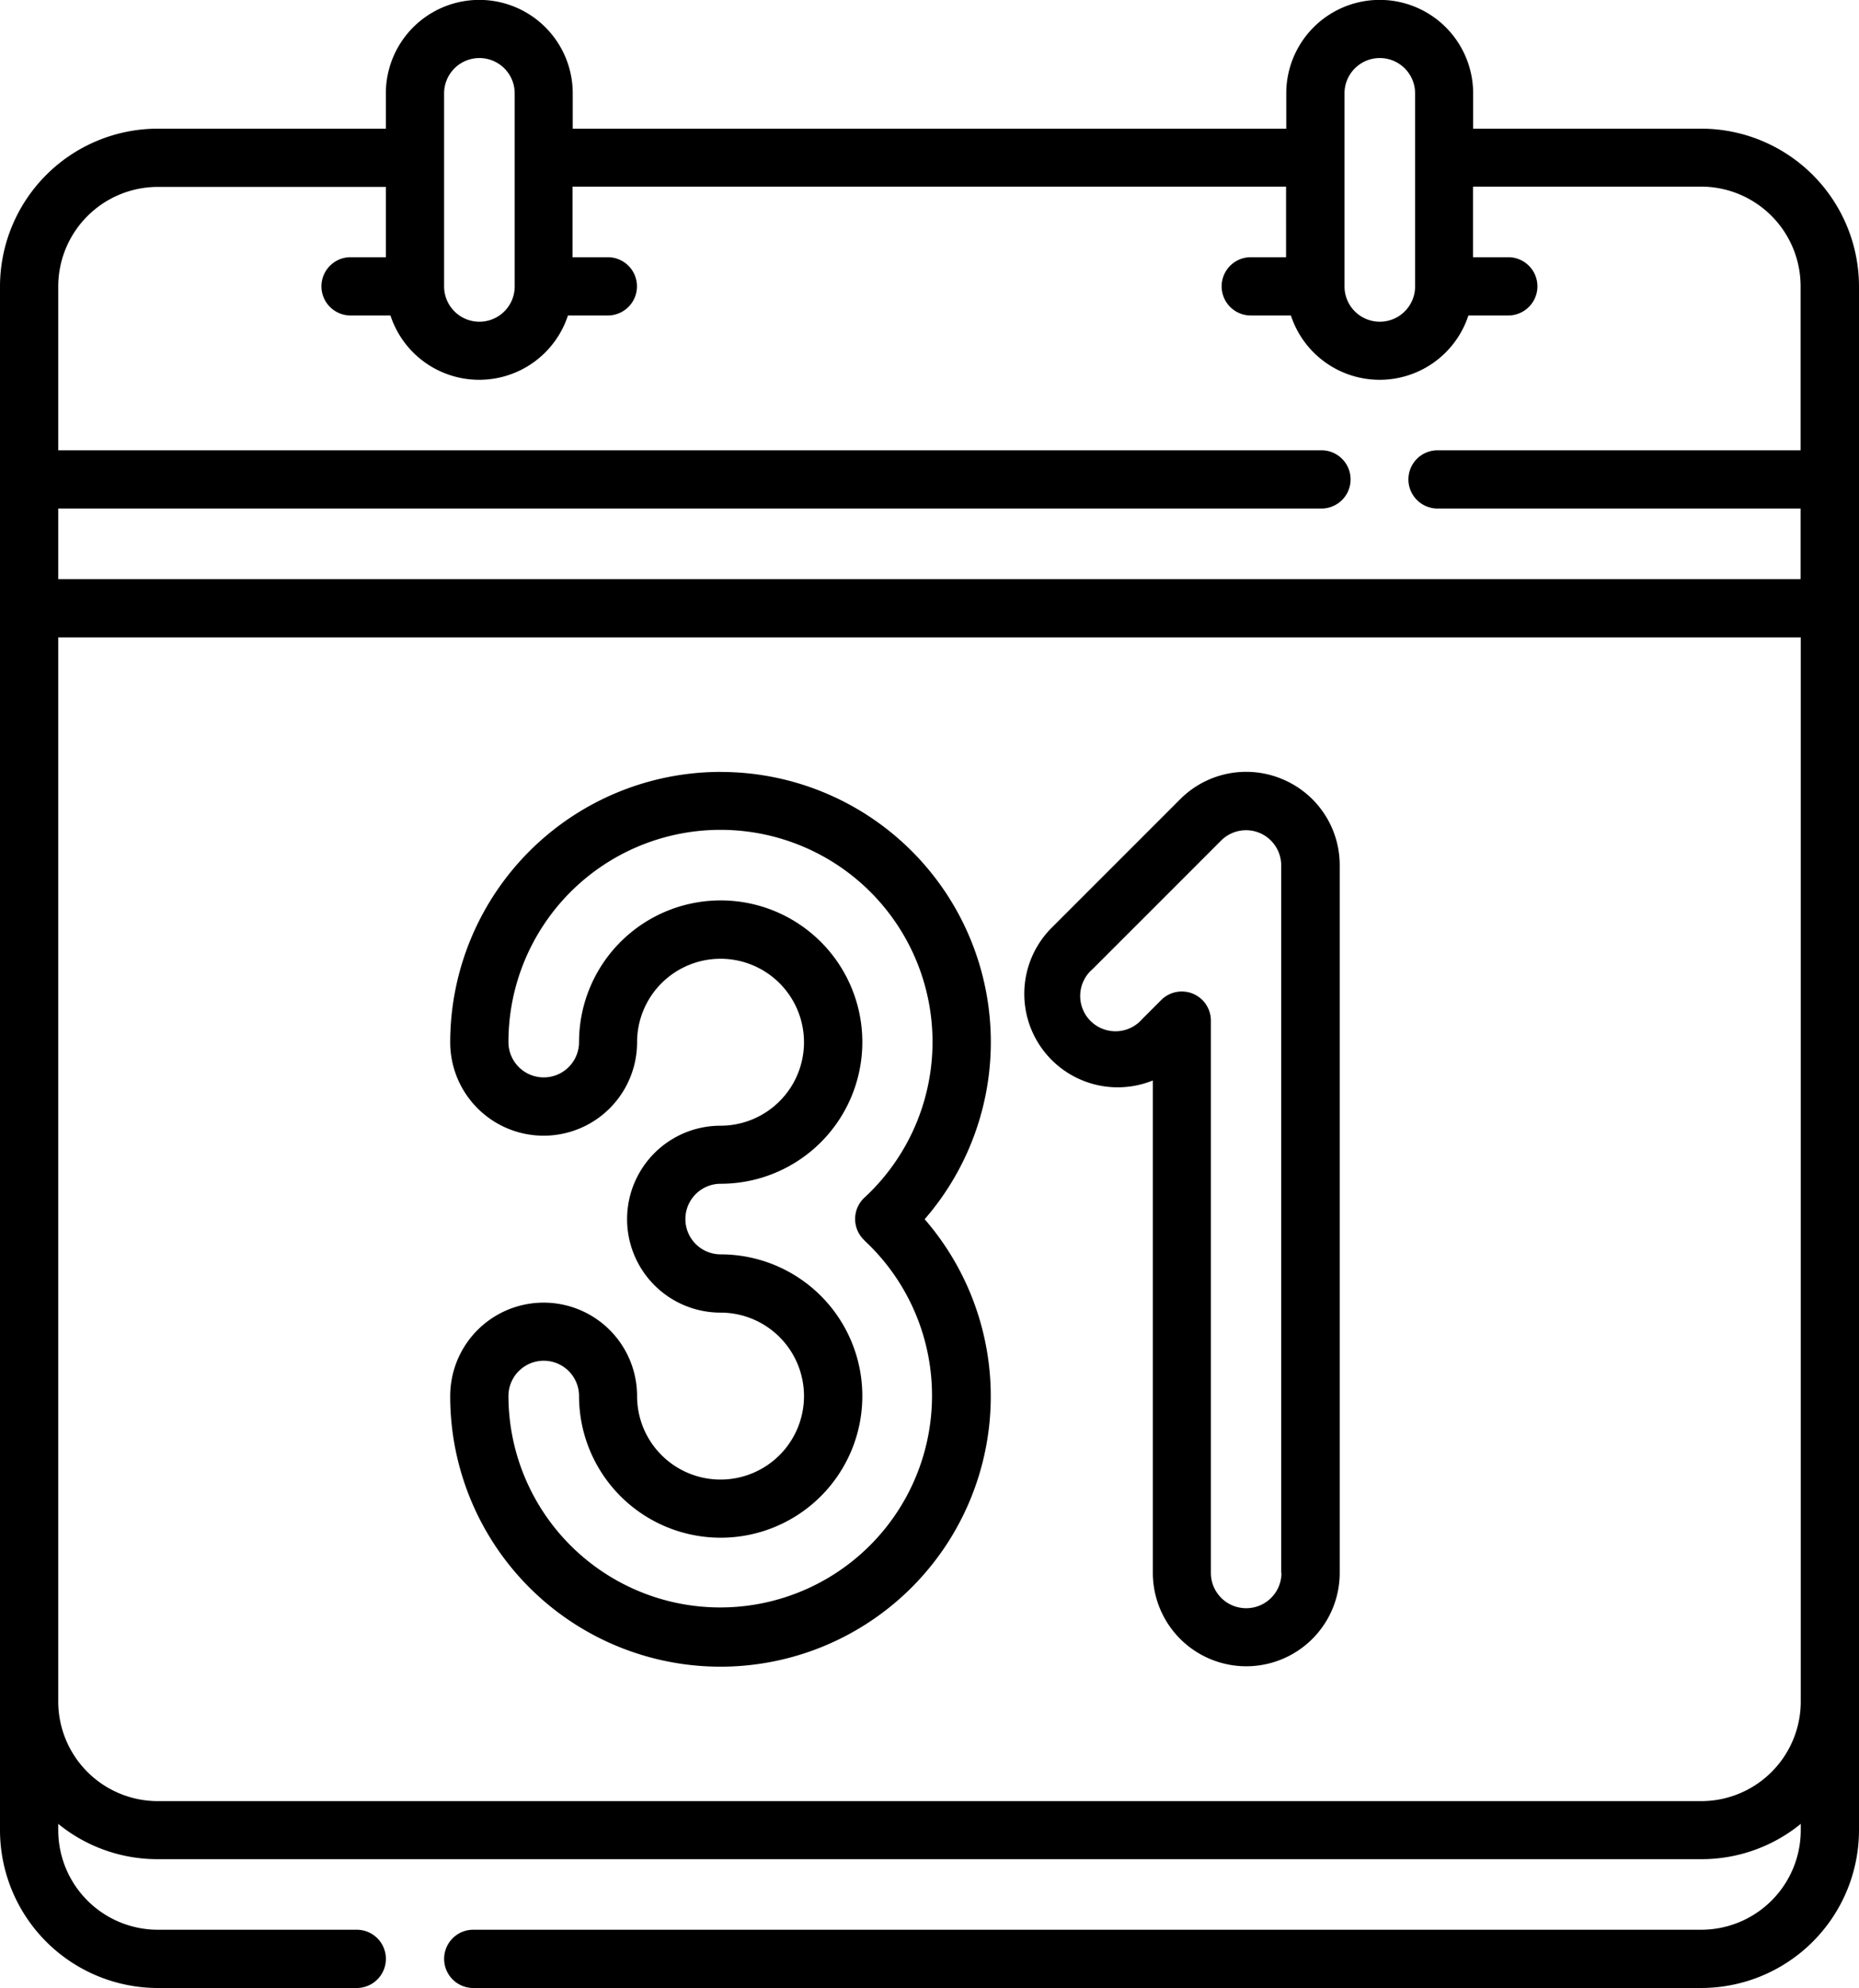
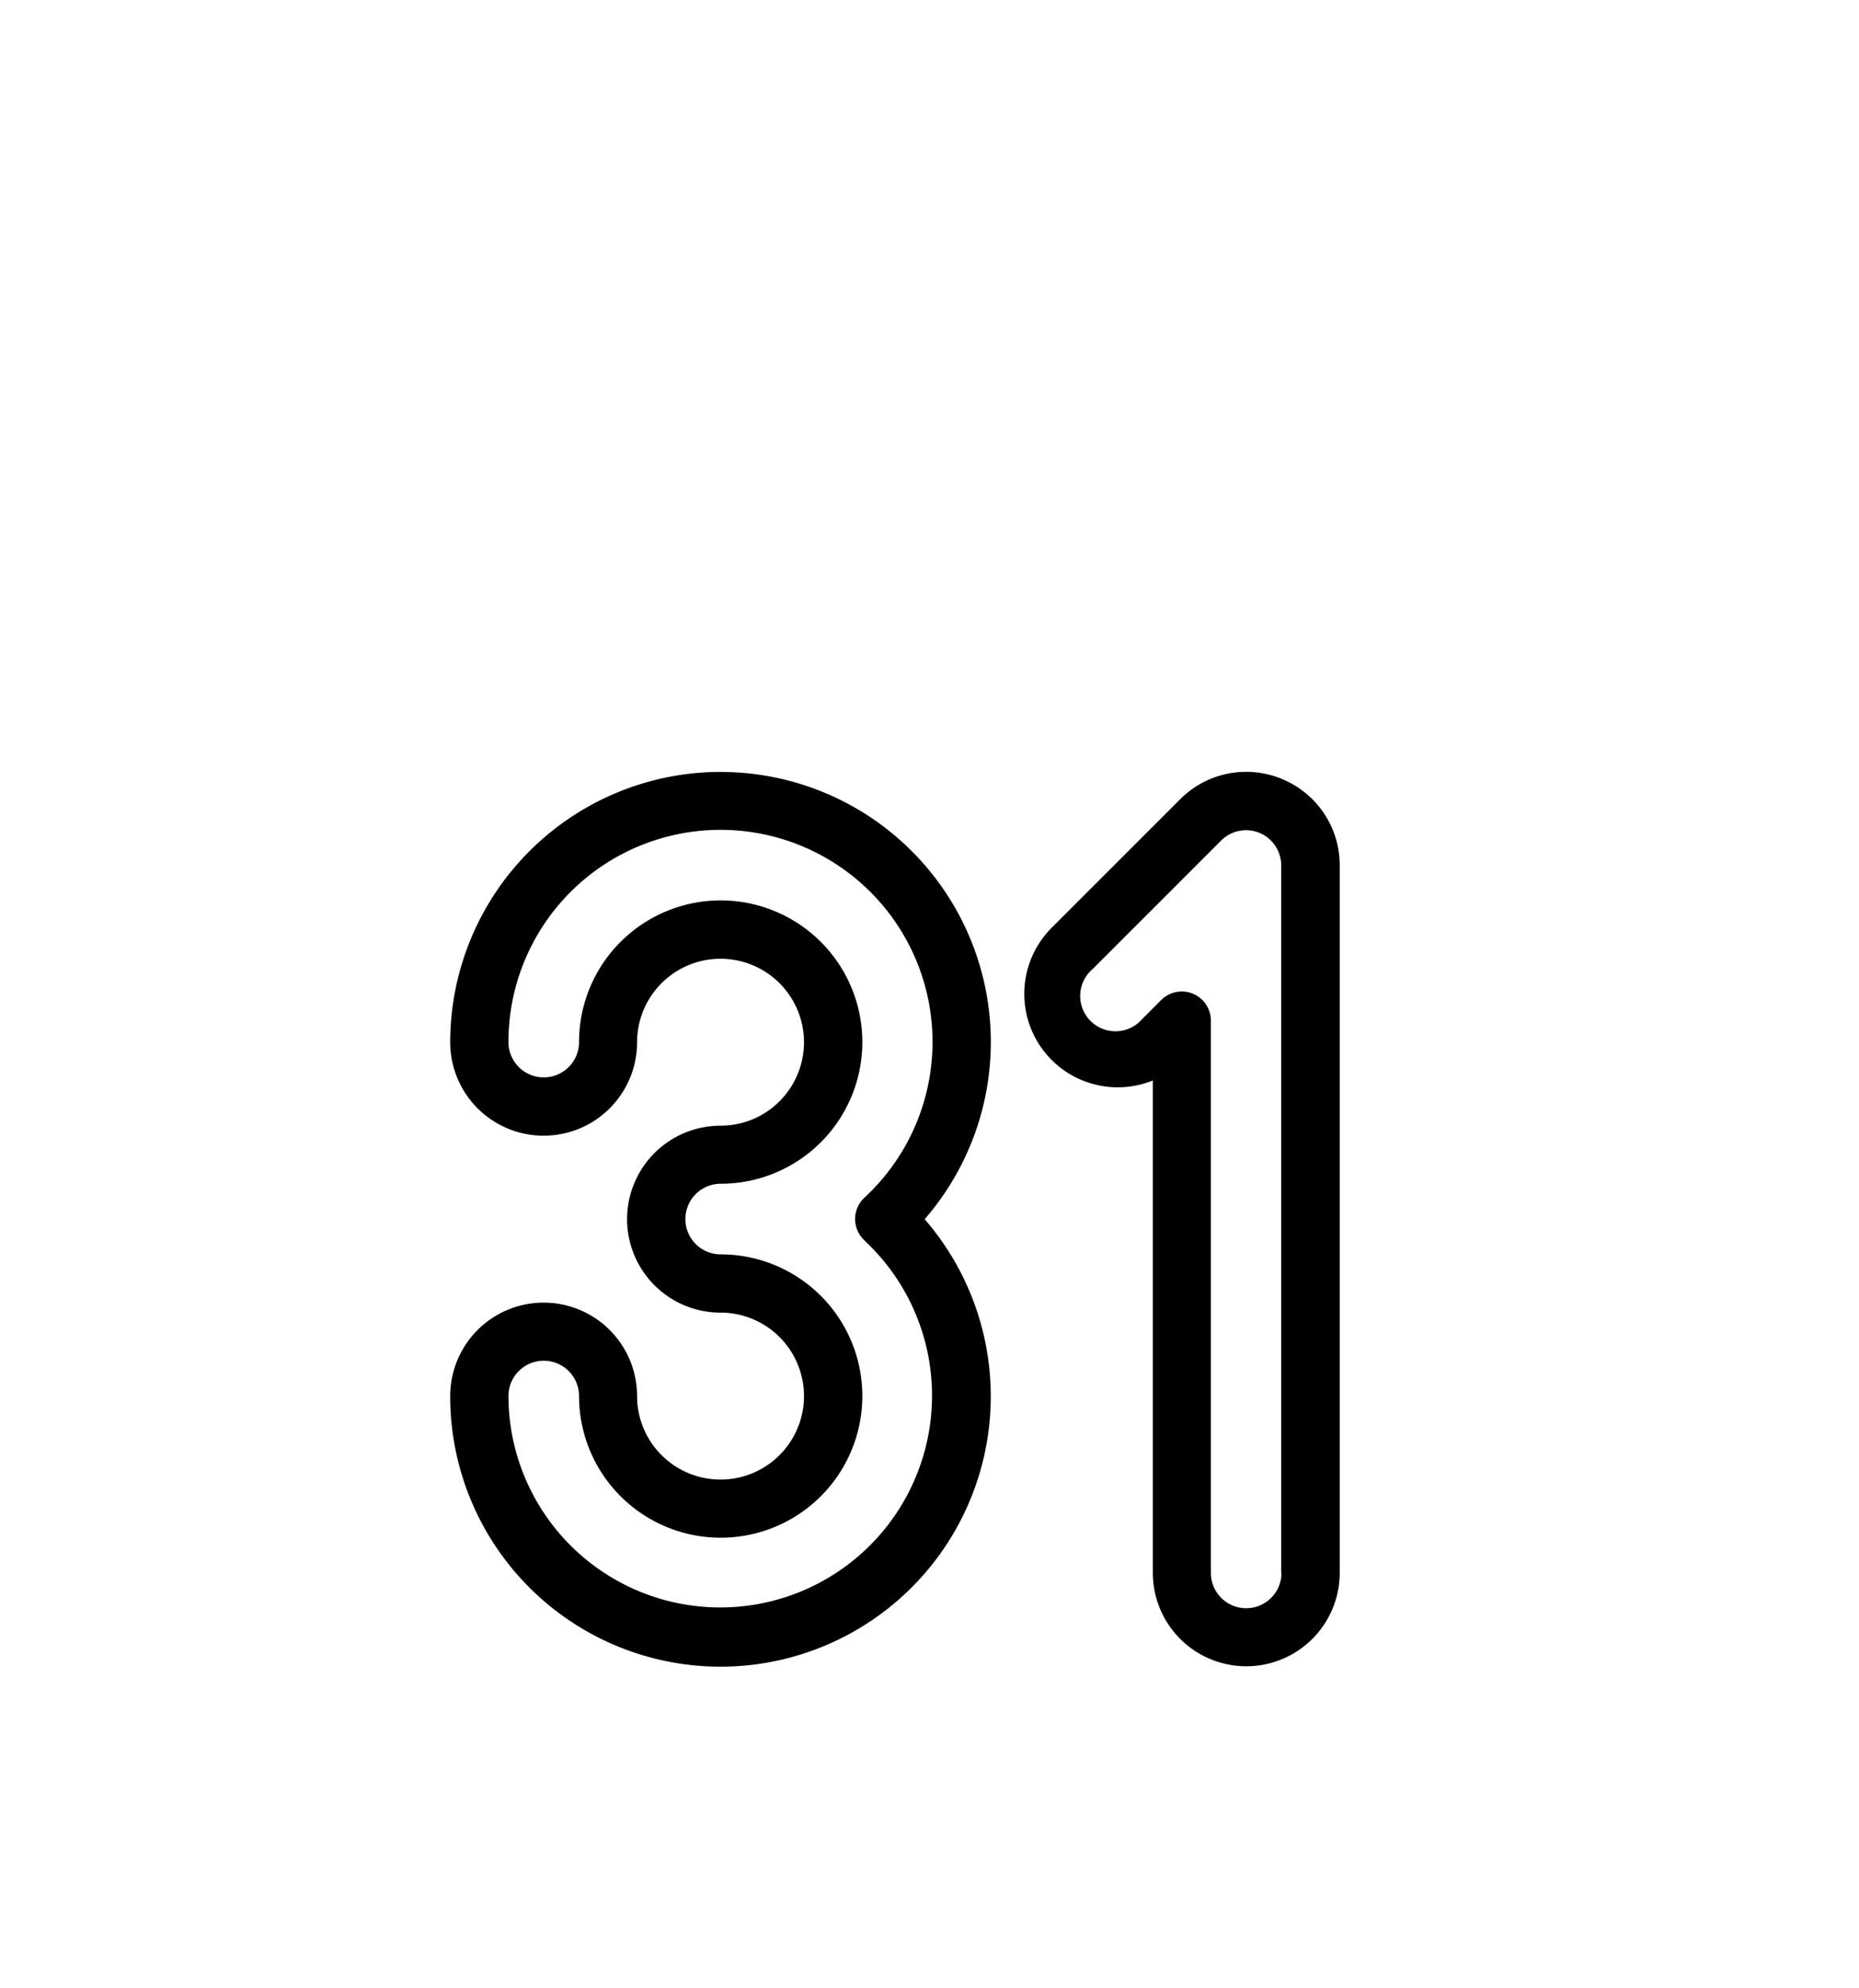
<svg xmlns="http://www.w3.org/2000/svg" id="icn-prog" width="36.866" height="39.417" viewBox="0 0 36.866 39.417">
  <defs>
    <clipPath id="clip-path">
      <rect id="Rectangle_1179" data-name="Rectangle 1179" width="36.866" height="39.417" fill="none" />
    </clipPath>
  </defs>
  <g id="Groupe_1848" data-name="Groupe 1848" clip-path="url(#clip-path)">
    <path id="Tracé_2364" data-name="Tracé 2364" d="M121.326,198.8a5.366,5.366,0,0,0-5.36,5.36,1.853,1.853,0,1,0,3.706,0,1.655,1.655,0,1,1,1.655,1.655,1.853,1.853,0,0,0,0,3.706,1.655,1.655,0,1,1-1.655,1.655,1.853,1.853,0,0,0-3.706,0,5.36,5.36,0,1,0,9.409-3.507,5.356,5.356,0,0,0-4.049-8.868Zm2.855,9.291a4.2,4.2,0,1,1-7.06,3.084.7.7,0,0,1,1.4,0,2.809,2.809,0,1,0,2.809-2.809.7.7,0,0,1,0-1.4,2.809,2.809,0,1,0-2.809-2.809.7.7,0,1,1-1.4,0,4.205,4.205,0,1,1,7.06,3.084.577.577,0,0,0,0,.847Z" transform="translate(-107.038 -183.495)" />
    <path id="Tracé_2365" data-name="Tracé 2365" d="M268.9,198.929a1.847,1.847,0,0,0-2.019.4l-2.551,2.551a1.853,1.853,0,0,0,2.008,3.026v9.762a1.853,1.853,0,1,0,3.706,0V200.641A1.847,1.847,0,0,0,268.9,198.929Zm-.011,15.741a.7.7,0,1,1-1.4,0V203.72a.577.577,0,0,0-.986-.408l-.374.374a.7.7,0,1,1-.987-.987l2.551-2.551a.7.7,0,0,1,.76-.151h0a.7.7,0,0,1,.431.645V214.67Z" transform="translate(-243.476 -183.483)" />
-     <path id="Tracé_2366" data-name="Tracé 2366" d="M33.738,2.551H29.214v-.7a1.853,1.853,0,1,0-3.706,0v.7H11.358v-.7a1.853,1.853,0,1,0-3.706,0v.7H3.128A3.132,3.132,0,0,0,0,5.679v30.61a3.132,3.132,0,0,0,3.128,3.128H7.075a.577.577,0,0,0,0-1.155H3.128a1.976,1.976,0,0,1-1.973-1.973v-.126a3.113,3.113,0,0,0,1.973.7h30.61a3.113,3.113,0,0,0,1.973-.7v.126a1.975,1.975,0,0,1-1.973,1.973H9.385a.577.577,0,0,0,0,1.155H33.738a3.132,3.132,0,0,0,3.128-3.128V5.679A3.132,3.132,0,0,0,33.738,2.551Zm-7.075-.7a.7.7,0,1,1,1.4,0V5.679a.7.7,0,1,1-1.4,0Zm-17.856,0a.7.7,0,1,1,1.4,0V5.679a.7.7,0,1,1-1.4,0ZM3.128,3.706H7.652V5.1h-.7a.577.577,0,1,0,0,1.155h.791a1.852,1.852,0,0,0,3.52,0h.791a.577.577,0,1,0,0-1.155h-.7v-1.4h14.15V5.1h-.7a.577.577,0,1,0,0,1.155H25.6a1.852,1.852,0,0,0,3.52,0h.791a.577.577,0,1,0,0-1.155h-.7v-1.4h4.524a1.976,1.976,0,0,1,1.973,1.973V8.928h-7.2a.577.577,0,1,0,0,1.155h7.2v1.4H1.155v-1.4H26.206a.577.577,0,1,0,0-1.155H1.155V5.679A1.976,1.976,0,0,1,3.128,3.706Zm30.61,32.006H3.128a1.976,1.976,0,0,1-1.973-1.973v-21.1H35.711v21.1a1.975,1.975,0,0,1-1.973,1.973" />
  </g>
</svg>